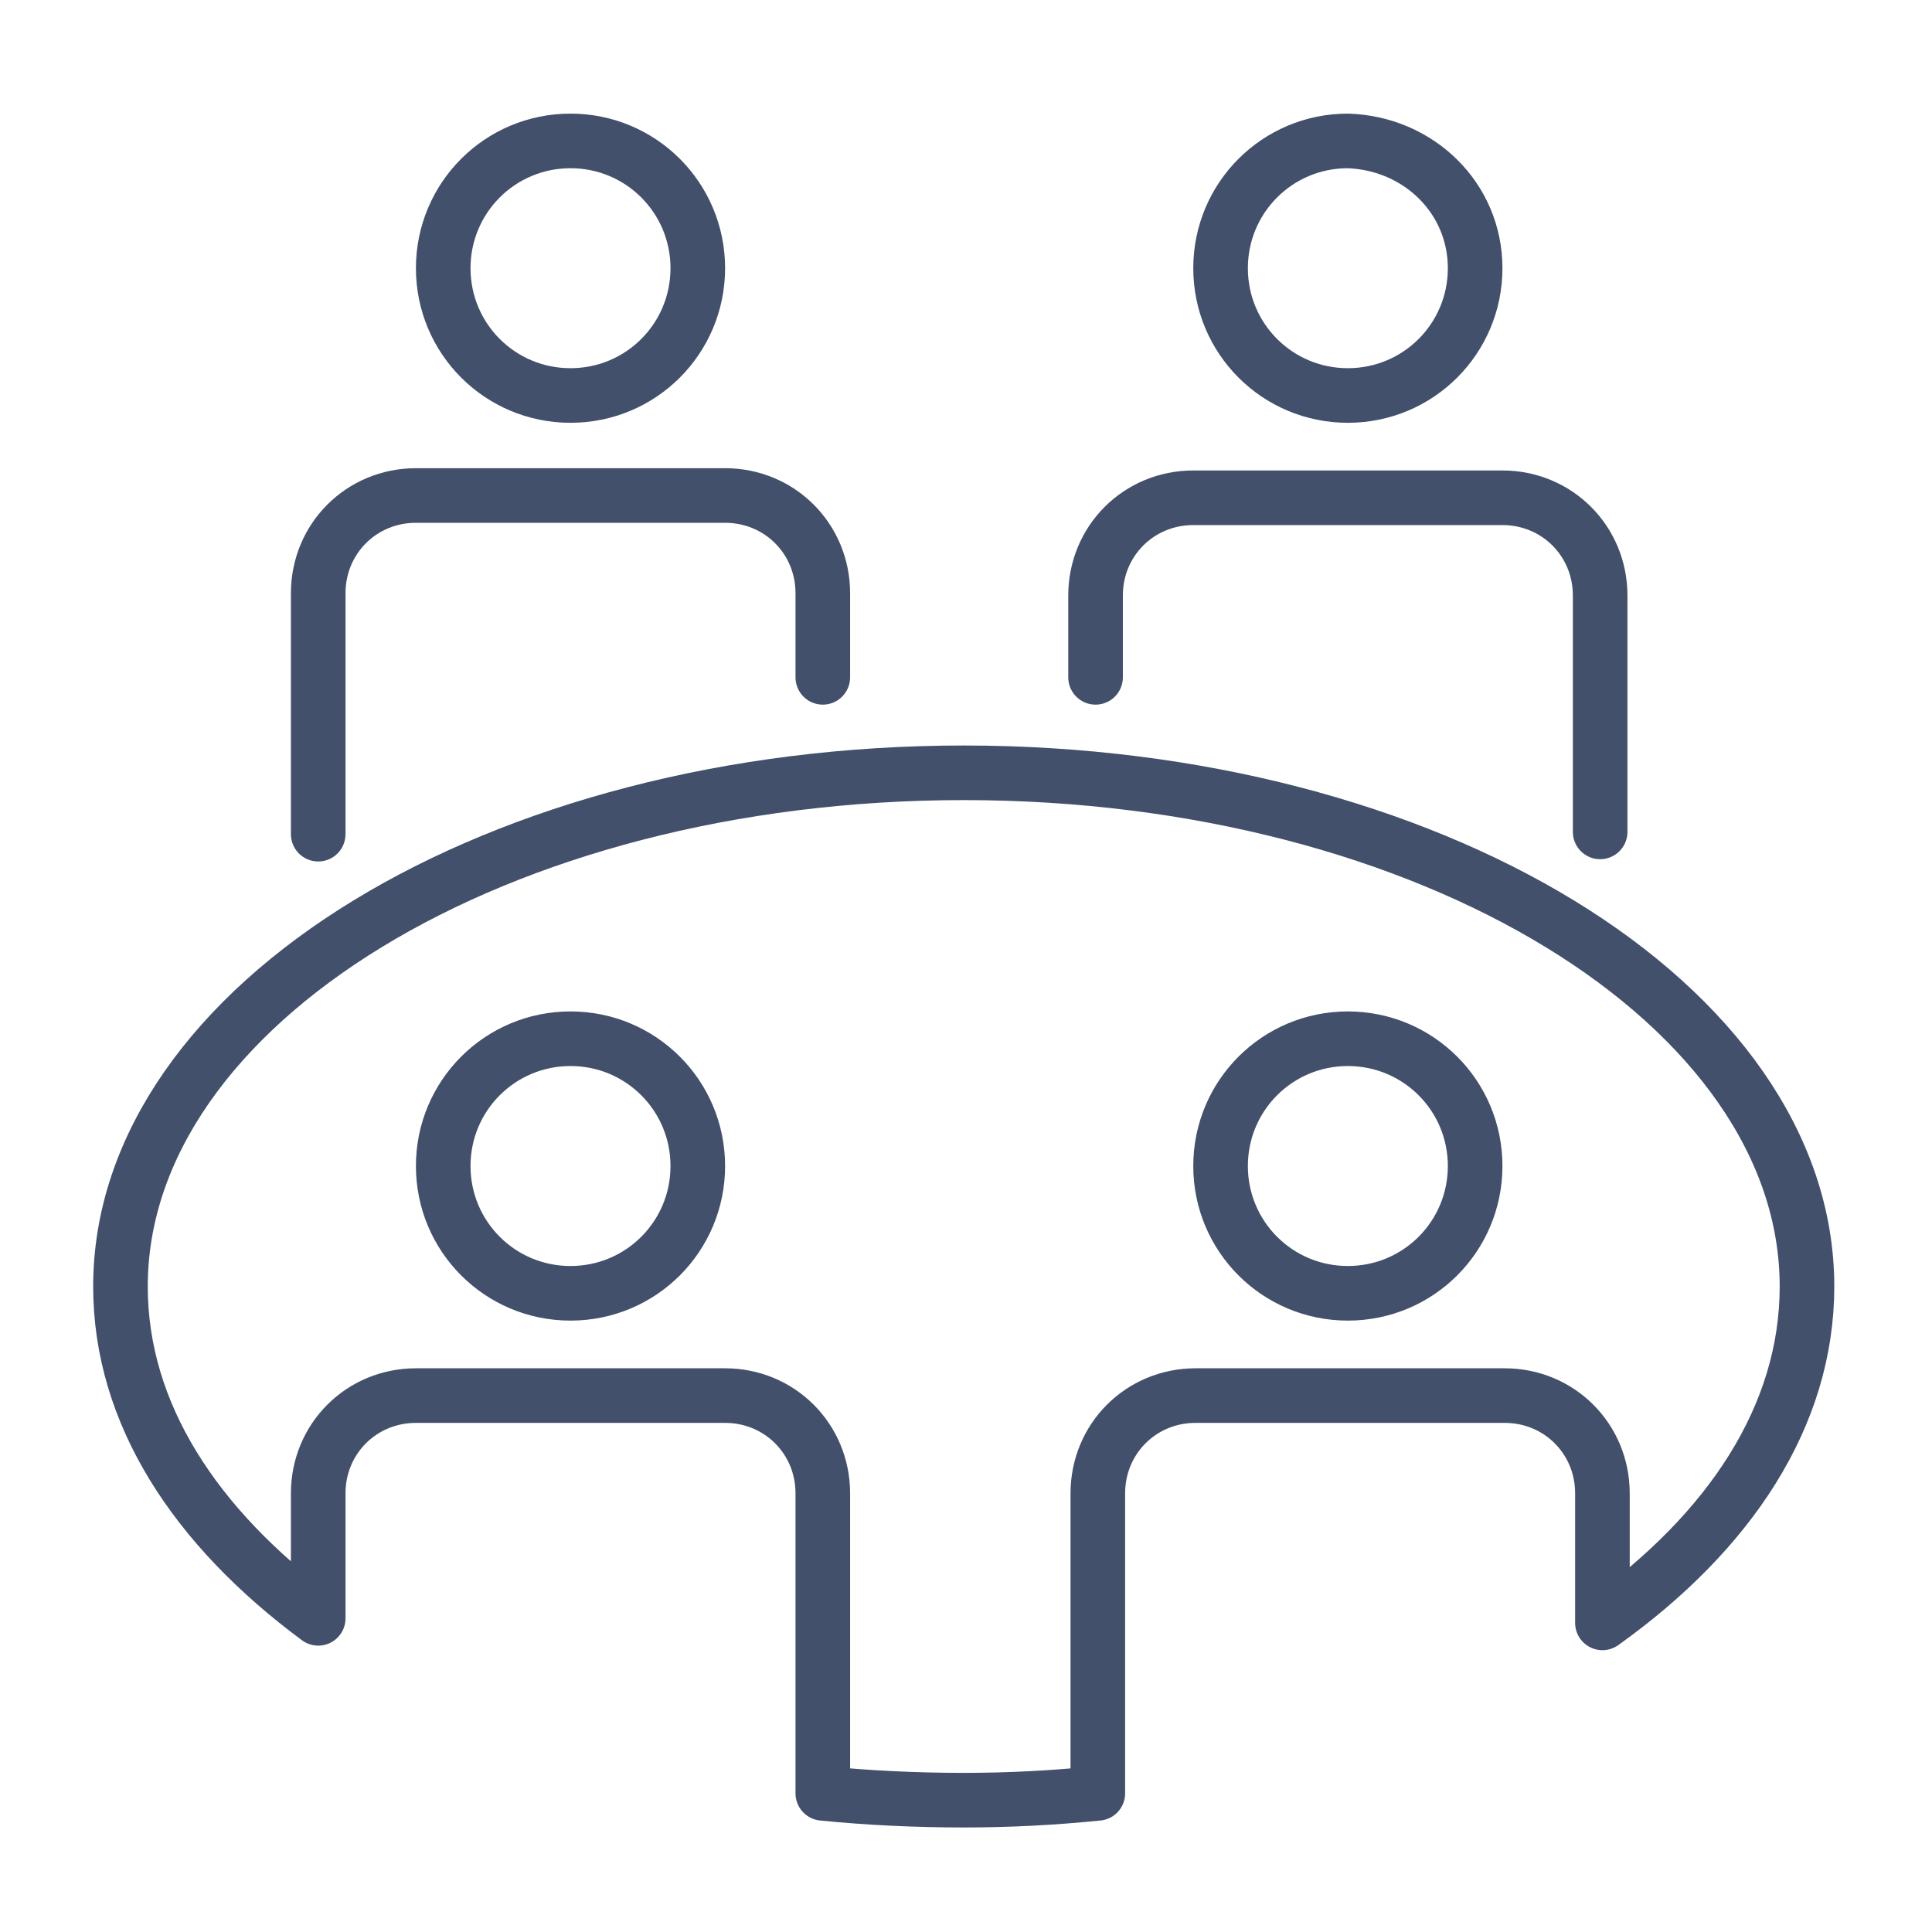
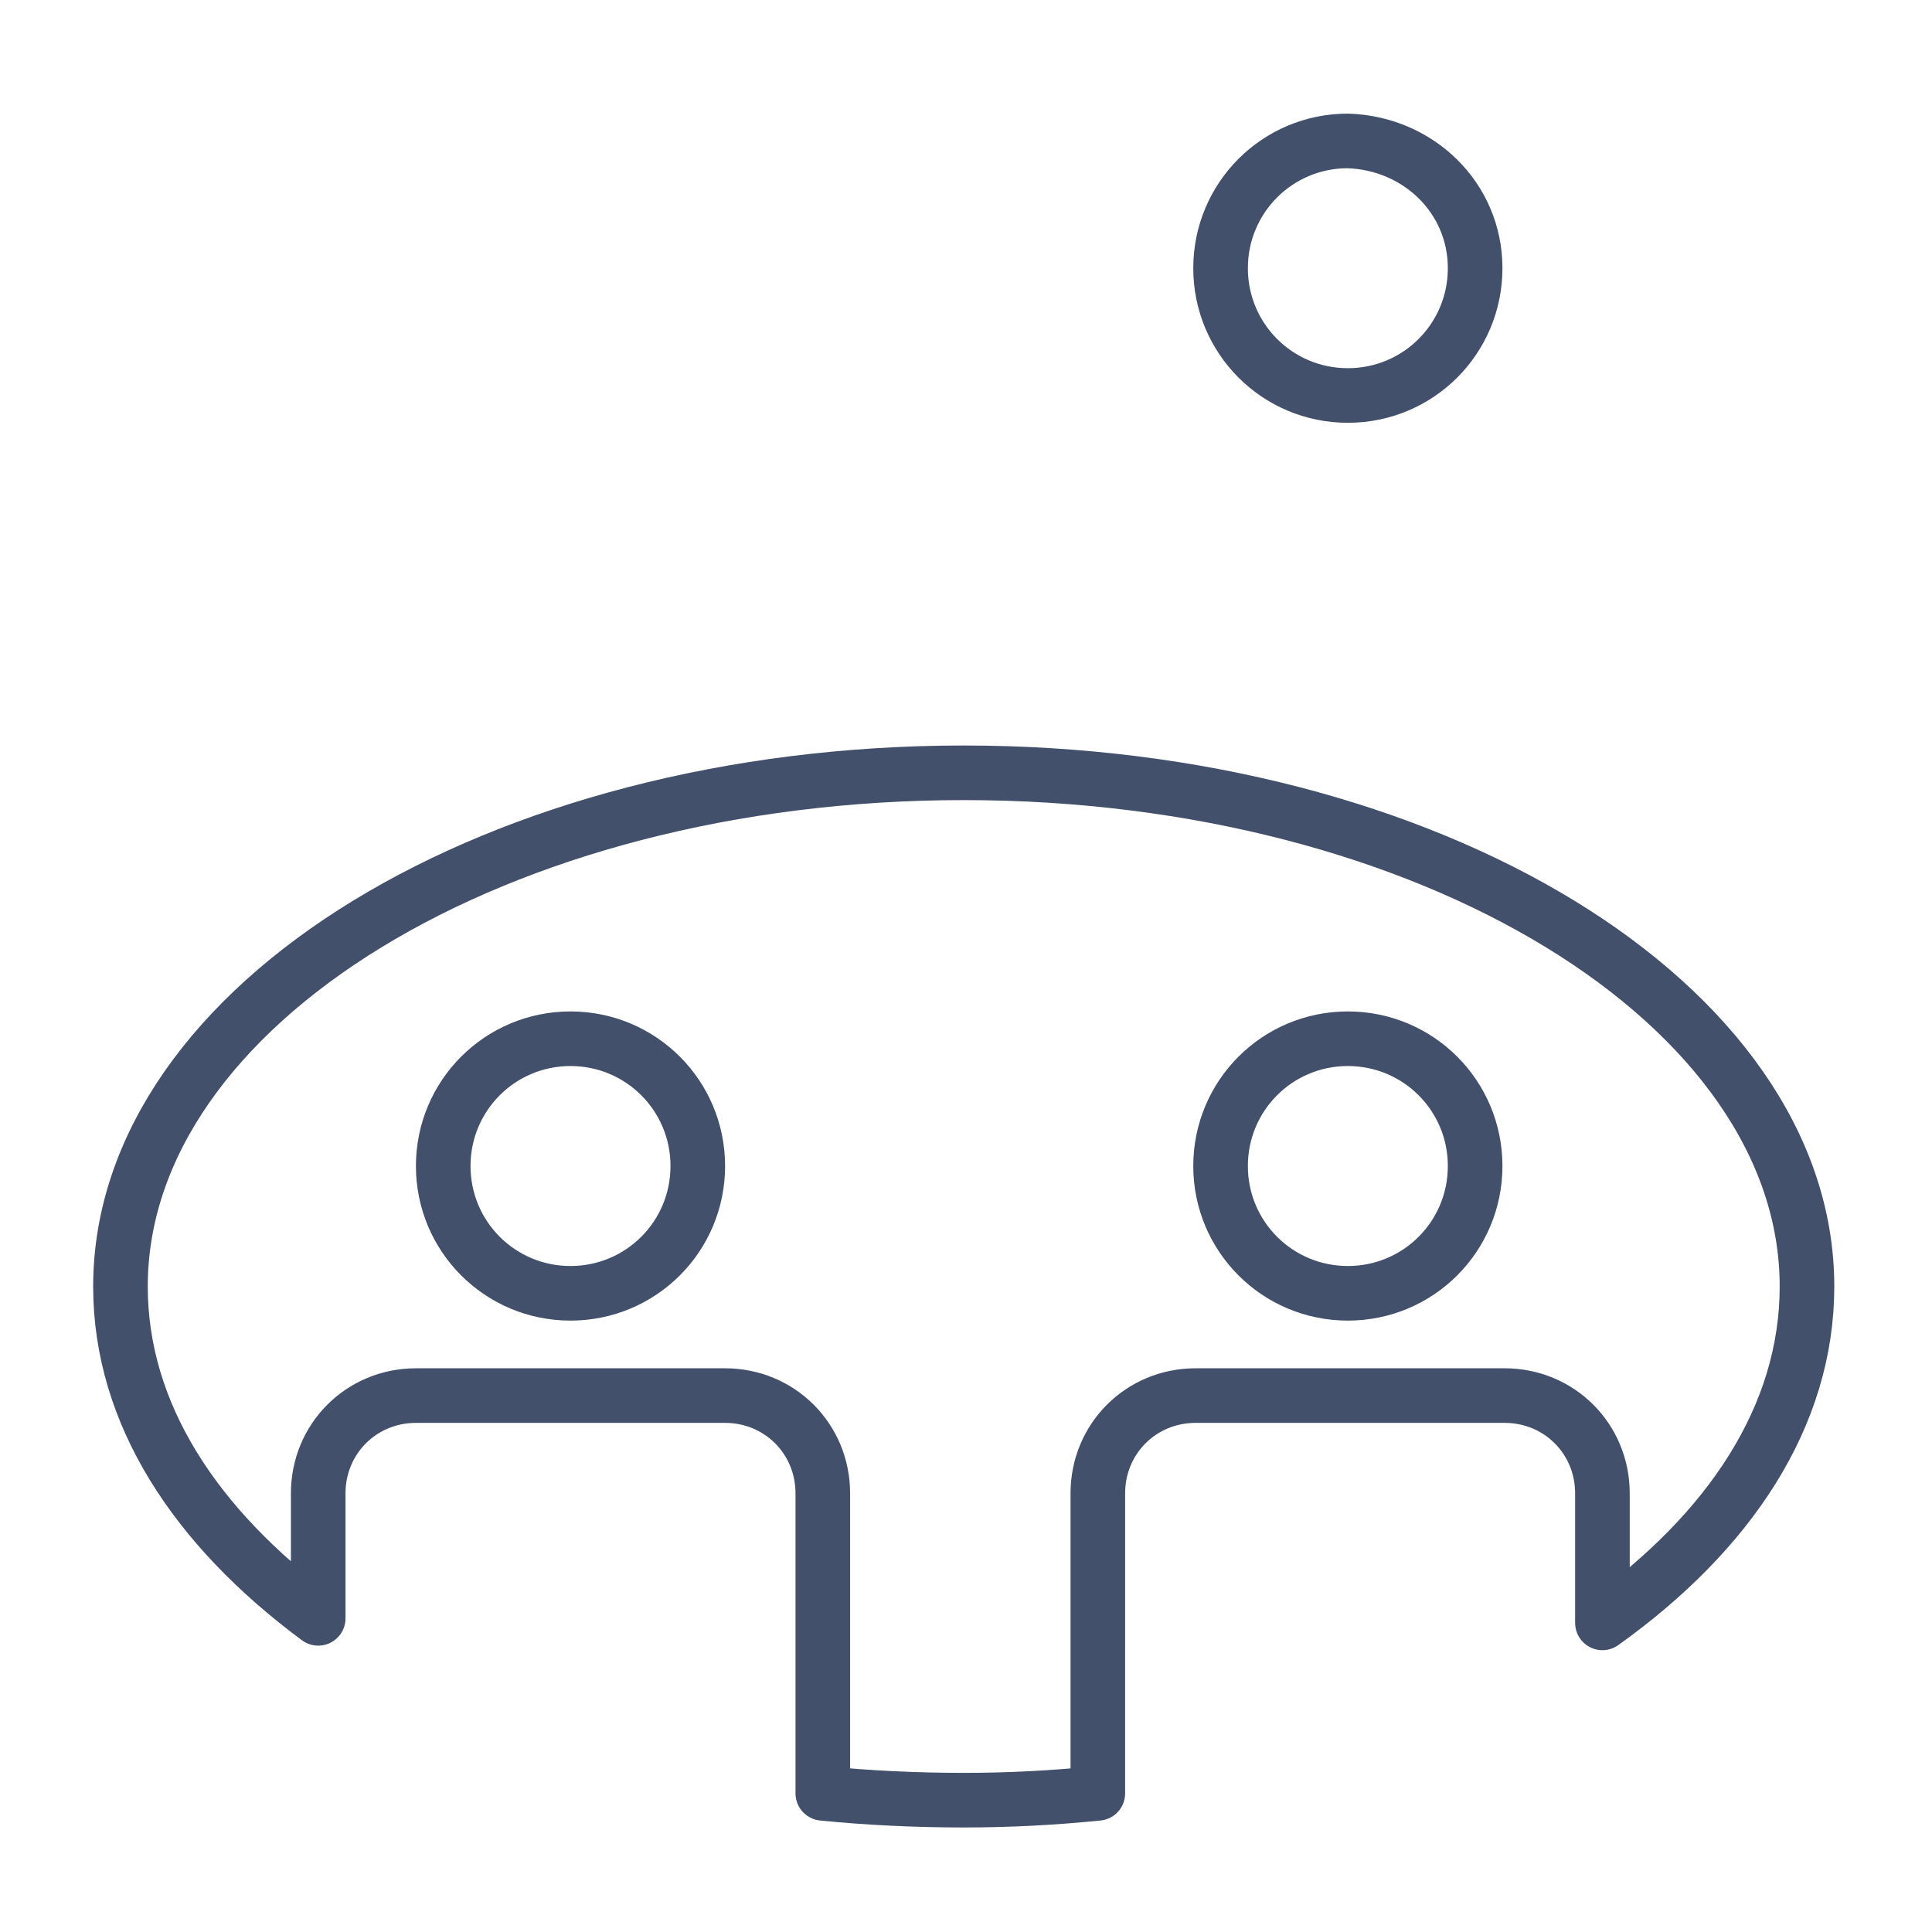
<svg xmlns="http://www.w3.org/2000/svg" version="1.1" x="0px" y="0px" viewBox="0 0 85 85" style="enable-background:new 0 0 85 85;" xml:space="preserve">
  <style type="text/css">
	.st0{display:none;}
	.st1{display:inline;fill:#C60085;}
	.st2{fill:none;stroke:#42506B;stroke-width:2.402;stroke-linecap:round;stroke-linejoin:round;stroke-miterlimit:10;}
</style>
  <g id="Ebene_2" class="st0">
-     <rect class="st1" width="85" height="85" />
-   </g>
+     </g>
  <g id="Ebene_1">
    <g id="Testhintergrund" class="st0">
-       <rect x="0" y="0.3" class="st1" width="85" height="84.5" />
-     </g>
+       </g>
    <g>
      <g>
        <g>
-           <path class="st2" d="M30.7,11.8c0,3.1-2.5,5.6-5.6,5.6s-5.6-2.5-5.6-5.6c0-3.1,2.5-5.6,5.6-5.6S30.7,8.7,30.7,11.8z" />
          <path class="st2" d="M64.9,11.8c0,3.1-2.5,5.6-5.6,5.6c-3.1,0-5.6-2.5-5.6-5.6c0-3.1,2.5-5.6,5.6-5.6      C62.4,6.3,64.9,8.7,64.9,11.8z" />
          <g>
-             <path class="st2" d="M36.2,29.8v-3.7c0-2.4-1.9-4.3-4.3-4.3H18.3c-2.4,0-4.3,1.9-4.3,4.3v10.6" />
-             <path class="st2" d="M70.4,36.6V26.2c0-2.4-1.9-4.3-4.3-4.3H52.5c-2.4,0-4.3,1.9-4.3,4.3v3.6" />
-           </g>
+             </g>
          <g>
            <path class="st2" d="M79.5,56.6C79.5,44.2,62.9,34,42.4,34C21.9,34,5.3,44.2,5.3,56.6c0,5.6,3.3,10.6,8.7,14.6v-5.5       c0-2.4,1.9-4.3,4.3-4.3h13.6c2.4,0,4.3,1.9,4.3,4.3v13.2c2,0.2,4.1,0.3,6.2,0.3c2,0,3.9-0.1,5.9-0.3V65.7       c0-2.4,1.9-4.3,4.3-4.3h13.6c2.4,0,4.3,1.9,4.3,4.3v5.7C76.1,67.4,79.5,62.3,79.5,56.6z M25.1,56.9c-3.1,0-5.6-2.5-5.6-5.6       s2.5-5.6,5.6-5.6s5.6,2.5,5.6,5.6S28.2,56.9,25.1,56.9z M59.3,56.9c-3.1,0-5.6-2.5-5.6-5.6s2.5-5.6,5.6-5.6       c3.1,0,5.6,2.5,5.6,5.6S62.4,56.9,59.3,56.9z" />
          </g>
        </g>
      </g>
    </g>
  </g>
</svg>